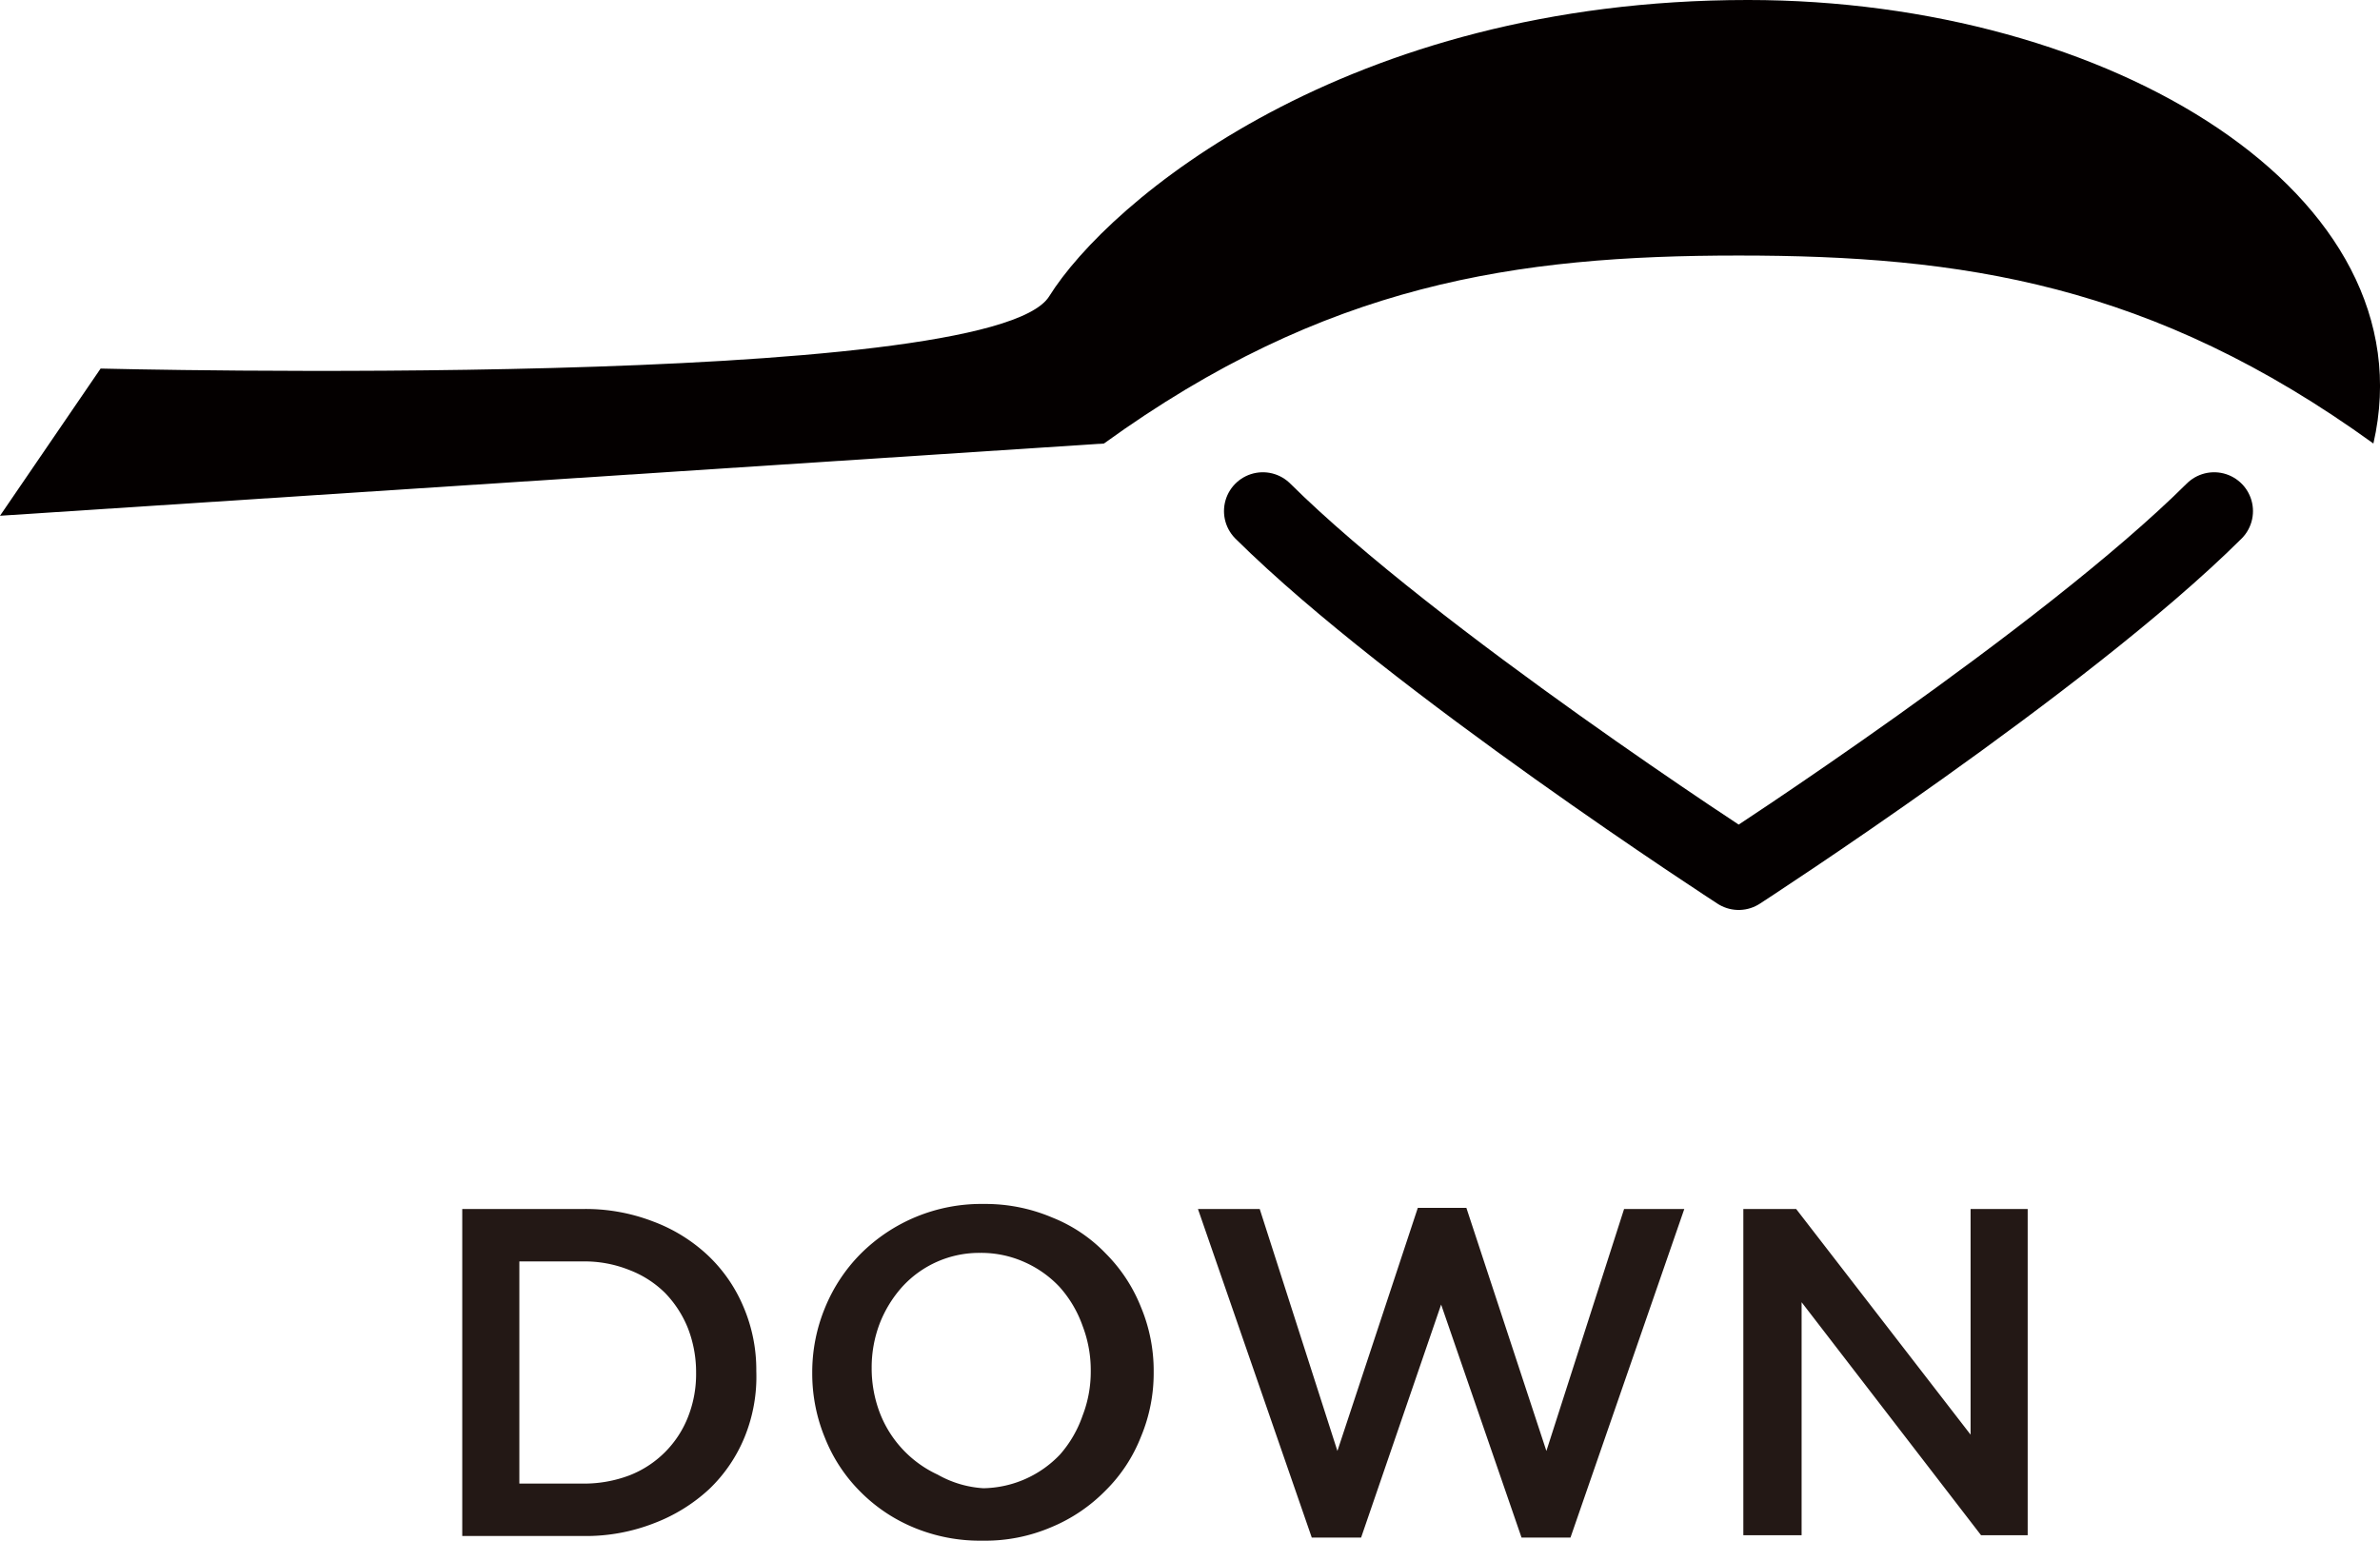
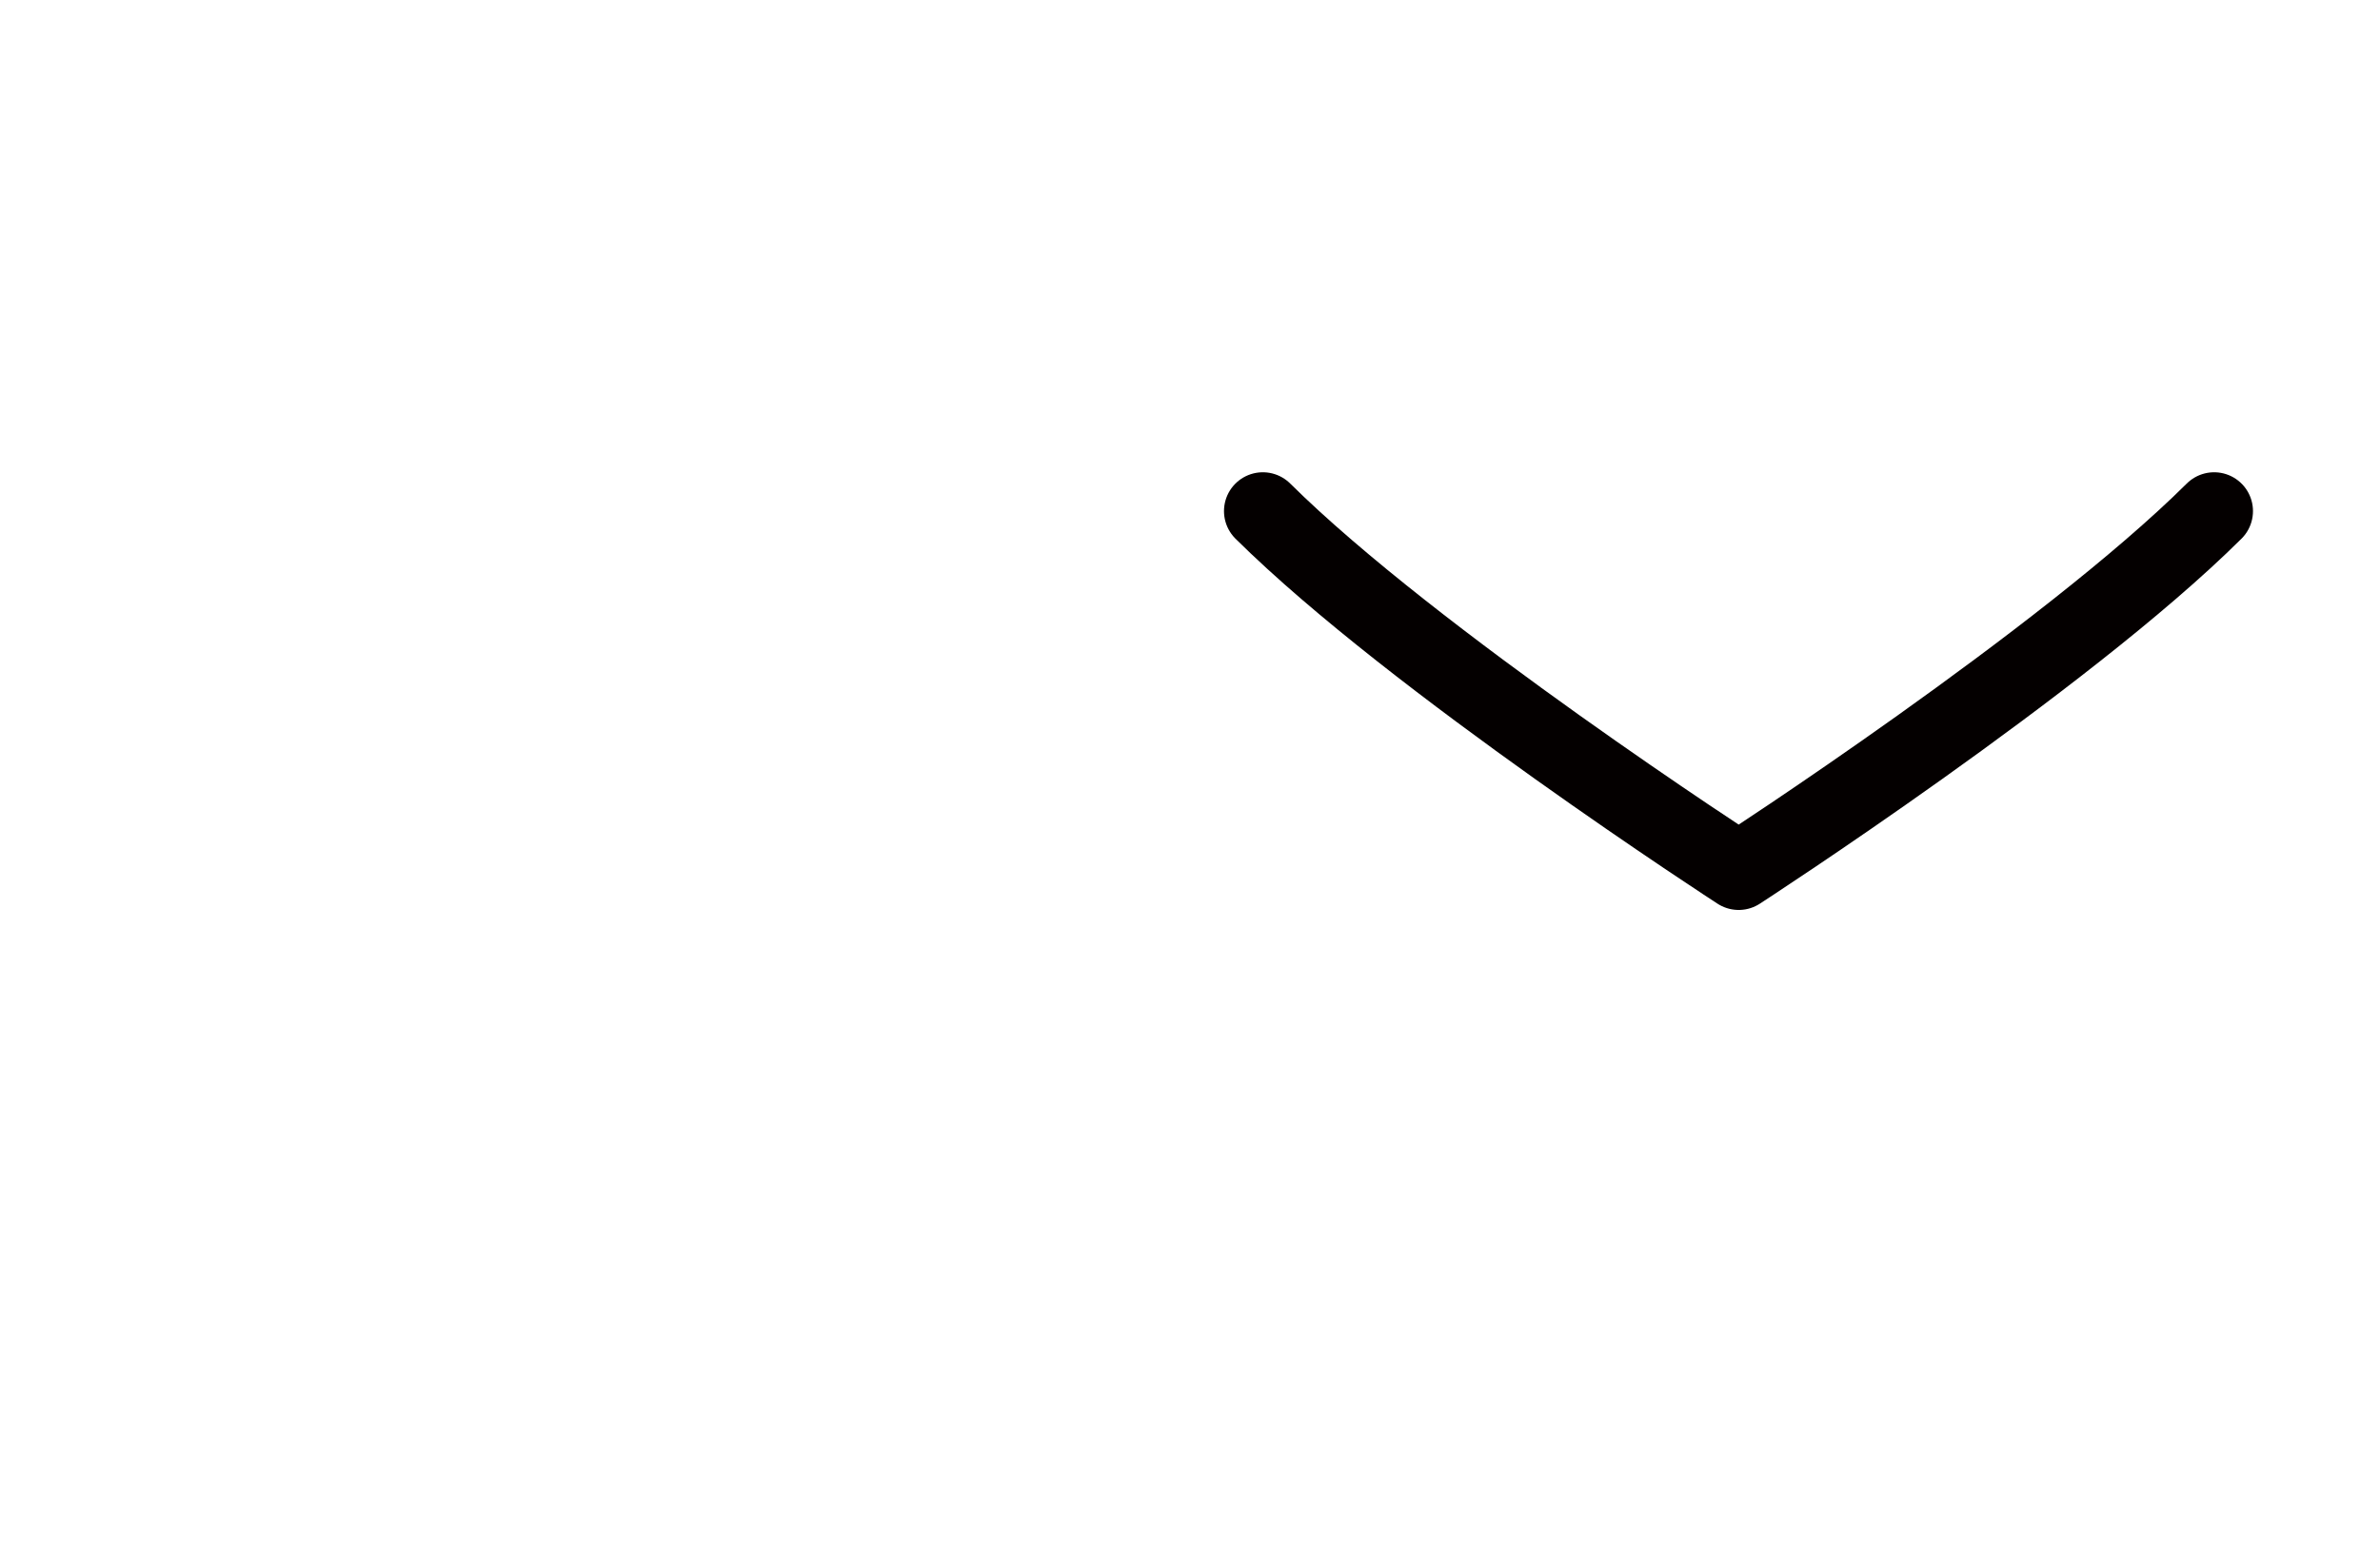
<svg xmlns="http://www.w3.org/2000/svg" viewBox="0 0 61.27 39.67">
  <defs>
    <style>.cls-1{fill:none;stroke:#040000;stroke-linecap:round;stroke-linejoin:round;stroke-width:2px;}.cls-2{fill:#040000;}.cls-3{fill:#231815;}</style>
  </defs>
  <title>bg-icon-down</title>
  <g id="layer_1-2">
    <path class="cls-1" d="M57 13.16c-3.86 3.84-12.24 9.27-12.24 9.27s-8.38-5.43-12.25-9.27" />
-     <path class="cls-2" d="M2.59 9.49s22.9.58 24.42-1.86 7.63-7.63 17.99-7.63c9.33 0 17.57 5 16.1 11.42-5.7-4.12-10.6-4.84-16.34-4.84s-10.64.72-16.34 4.84l-28.42 1.86z" />
-     <path class="cls-3" d="M11.9 31.13h3.1a4.82 4.82 0 0 1 1.81.32 4.2 4.2 0 0 1 1.42.88 3.9 3.9 0 0 1 .91 1.32 4.12 4.12 0 0 1 .33 1.65 4.12 4.12 0 0 1-.3 1.7 3.89 3.89 0 0 1-.91 1.34 4.37 4.37 0 0 1-1.42.88 4.82 4.82 0 0 1-1.81.33h-3.13zm3.1 7.07a3.29 3.29 0 0 0 1.2-.21 2.65 2.65 0 0 0 1.51-1.5 3 3 0 0 0 .21-1.14 3.13 3.13 0 0 0-.21-1.15 2.8 2.8 0 0 0-.59-.91 2.65 2.65 0 0 0-.92-.59 3.09 3.09 0 0 0-1.2-.22h-1.63v5.72zM25.29 39.67a4.43 4.43 0 0 1-1.77-.34 4.2 4.2 0 0 1-1.38-.93 4.08 4.08 0 0 1-.9-1.37 4.34 4.34 0 0 1-.33-1.68 4.34 4.34 0 0 1 .33-1.68 4.25 4.25 0 0 1 .91-1.38 4.39 4.39 0 0 1 3.17-1.29 4.4 4.4 0 0 1 1.77.35 3.91 3.91 0 0 1 1.38.93 4.08 4.08 0 0 1 .9 1.37 4.25 4.25 0 0 1 .33 1.67 4.25 4.25 0 0 1-.33 1.68 4 4 0 0 1-.91 1.38 4.22 4.22 0 0 1-1.39.94 4.32 4.32 0 0 1-1.78.35zm0-1.35a2.78 2.78 0 0 0 2-.87 3 3 0 0 0 .58-1 3.13 3.13 0 0 0 .21-1.15 3.19 3.19 0 0 0-.21-1.16 3 3 0 0 0-.59-1 2.78 2.78 0 0 0-.9-.64 2.72 2.72 0 0 0-1.15-.24 2.68 2.68 0 0 0-2 .87 3.1 3.1 0 0 0-.58.94 3.17 3.17 0 0 0-.21 1.15 3.22 3.22 0 0 0 .21 1.16 2.9 2.9 0 0 0 1.49 1.59 2.72 2.72 0 0 0 1.18.35zM30.84 31.13h1.59l2 6.23 2.07-6.26h1.25l2.06 6.26 2-6.23h1.55l-2.93 8.46h-1.26l-2.07-6-2.06 6h-1.27zM44.88 31.13h1.36l4.49 5.81v-5.81h1.47v8.4h-1.2l-4.62-6v6h-1.5z" />
  </g>
</svg>